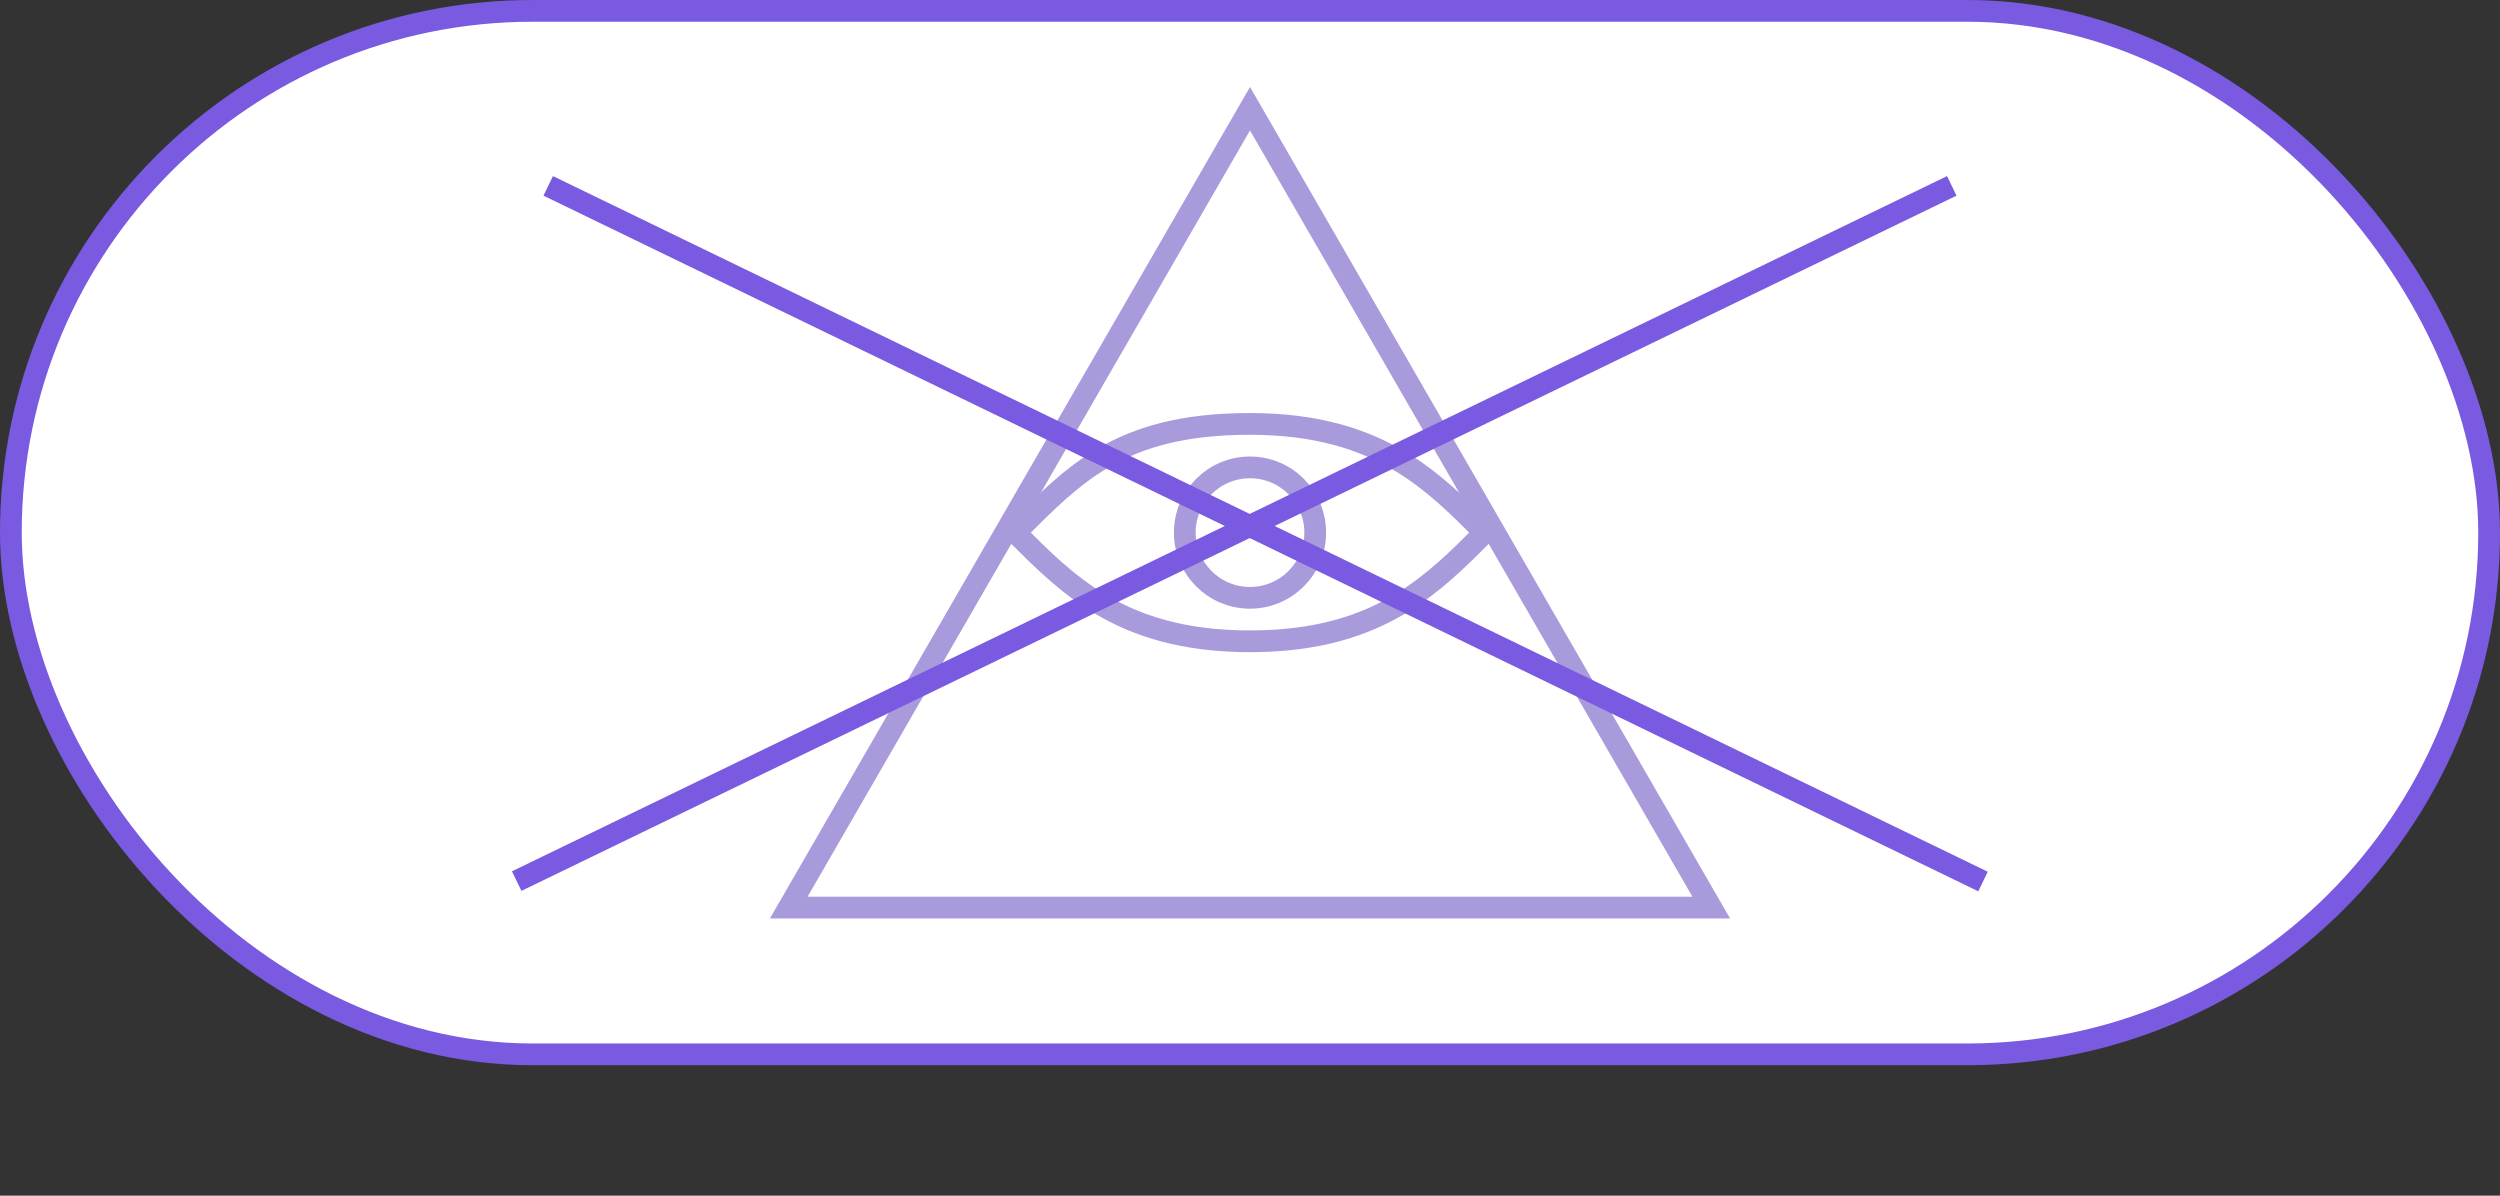
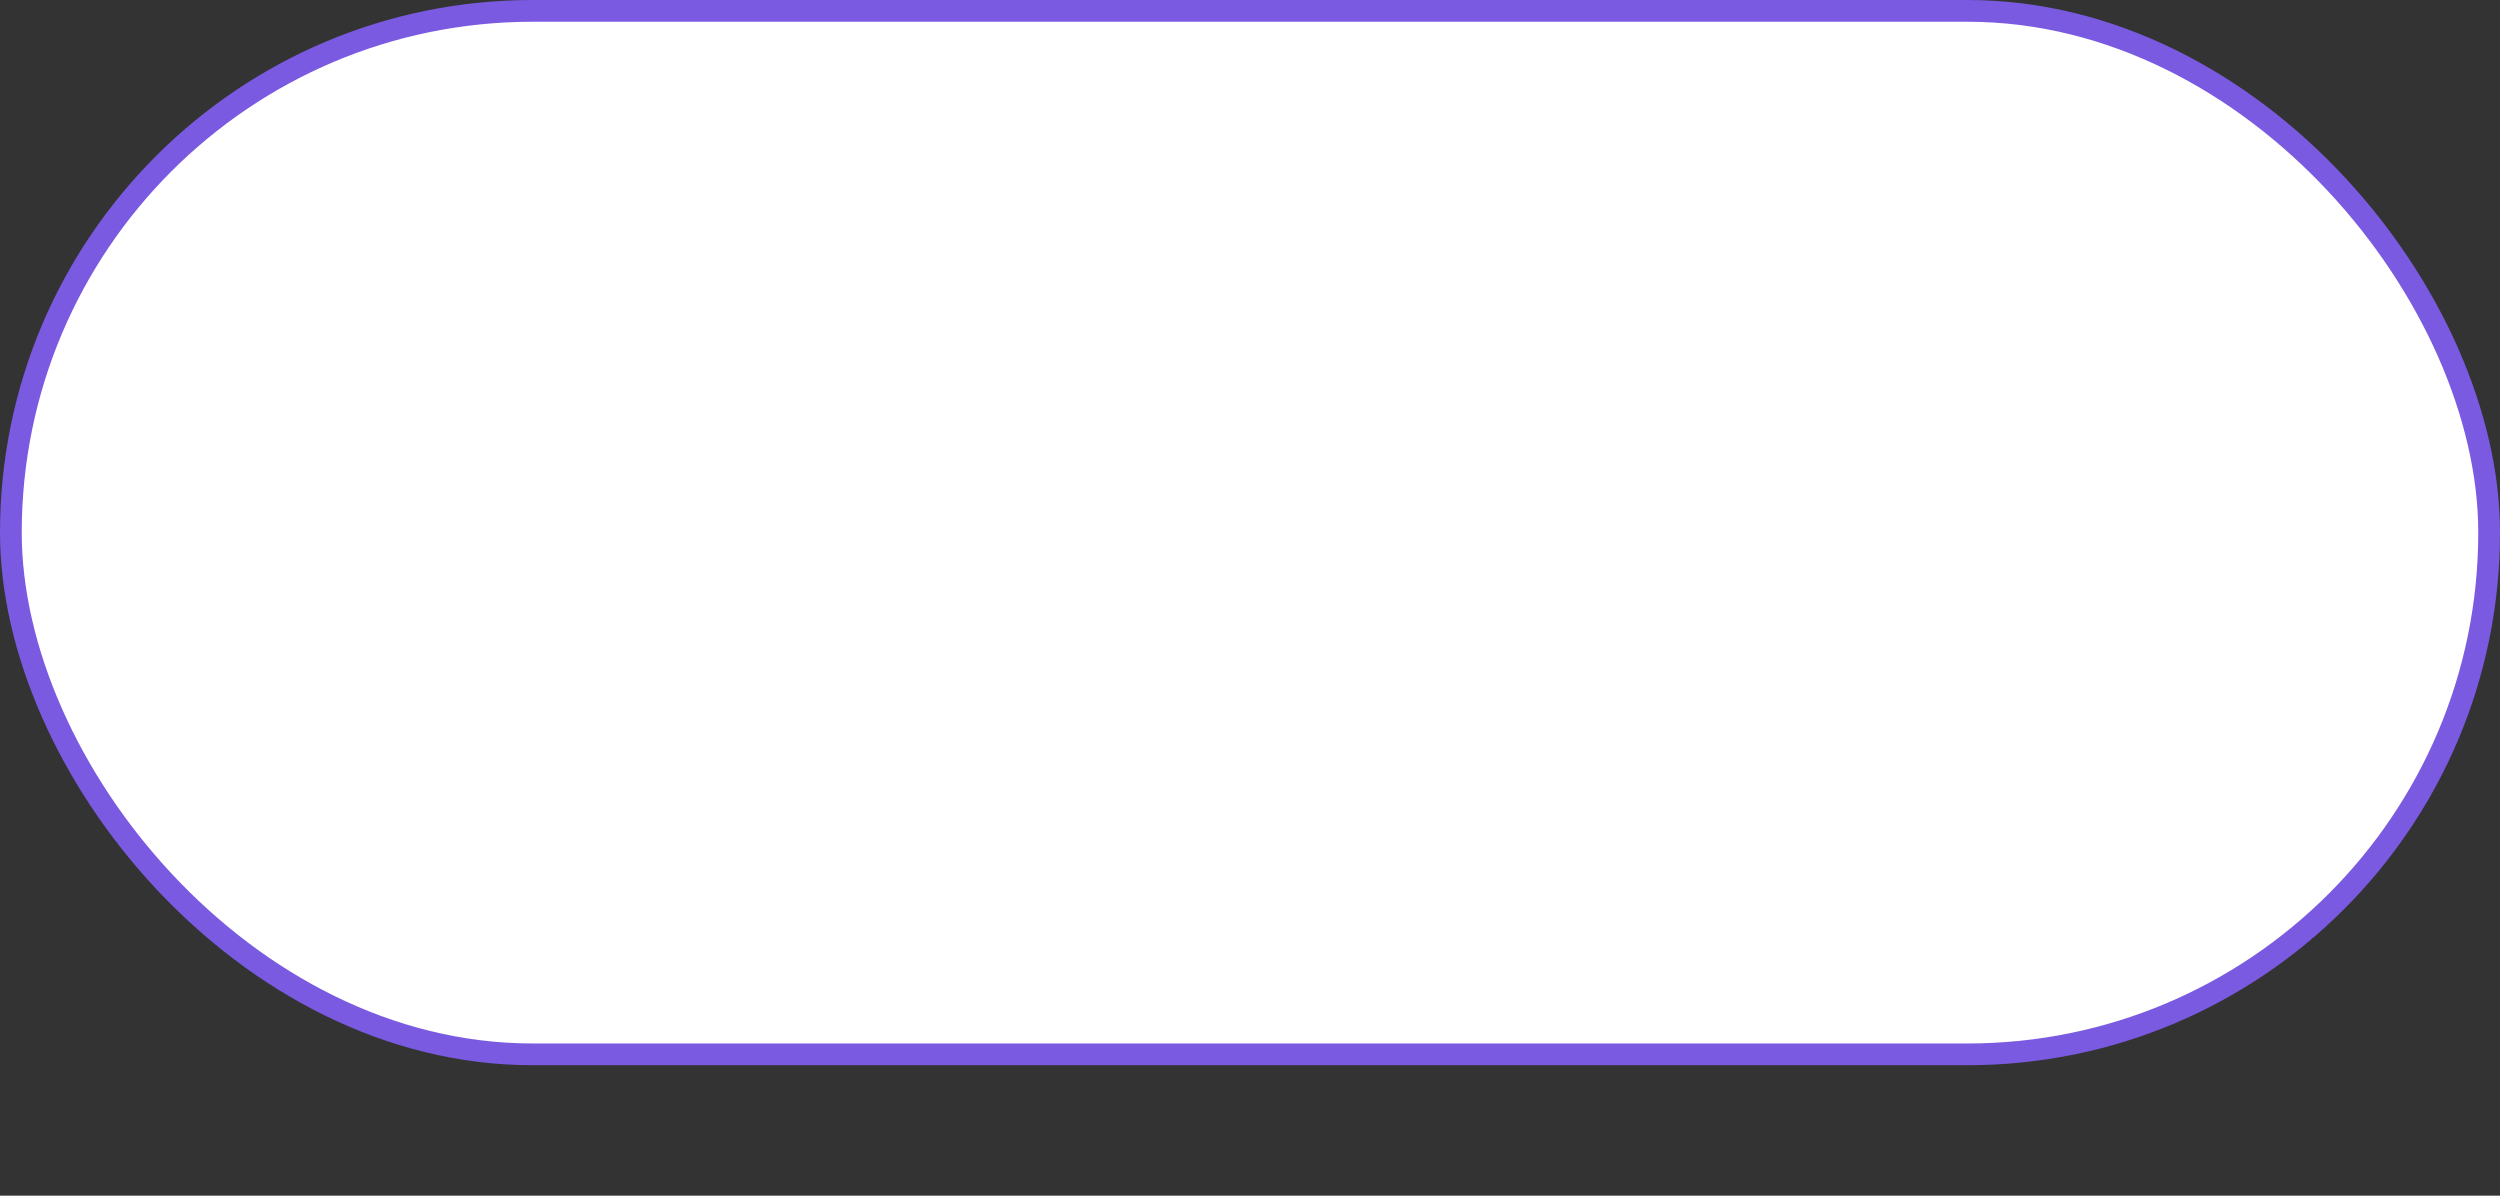
<svg xmlns="http://www.w3.org/2000/svg" width="115" height="55" viewBox="0 0 115 55" fill="none">
  <rect x="0" y="0" width="115" height="55" fill="#333333" stroke="none" />
  <rect x="0.5" y="0.5" width="114" height="48" rx="24" fill="white" stroke="#7A5AE1" />
-   <path d="M36.282 41.75L57.5 5L78.718 41.75H36.282Z" stroke="#A99ADC" />
-   <path d="M68.23 24.438C68.251 24.459 68.272 24.479 68.292 24.5C68.272 24.521 68.251 24.541 68.23 24.562C67.08 25.713 65.931 26.864 64.416 27.773C62.736 28.782 60.59 29.5 57.5 29.5C54.41 29.5 52.264 28.782 50.584 27.773C49.069 26.864 47.92 25.713 46.77 24.562C46.749 24.541 46.729 24.521 46.708 24.5C46.752 24.457 46.795 24.413 46.838 24.37C48.138 23.07 49.278 21.93 50.74 21.07C52.359 20.118 54.398 19.5 57.5 19.5C60.59 19.5 62.736 20.218 64.416 21.227C65.931 22.136 67.08 23.287 68.23 24.438Z" stroke="#A99ADC" />
-   <circle cx="57.5" cy="24.5" r="3" stroke="#A99ADC" />
-   <line x1="25.218" y1="8.55" x2="91.218" y2="40.55" stroke="#7A5AE1" />
-   <line y1="-0.5" x2="73.349" y2="-0.5" transform="matrix(-0.9 0.436 0.436 0.9 90 9)" stroke="#7A5AE1" />
</svg>